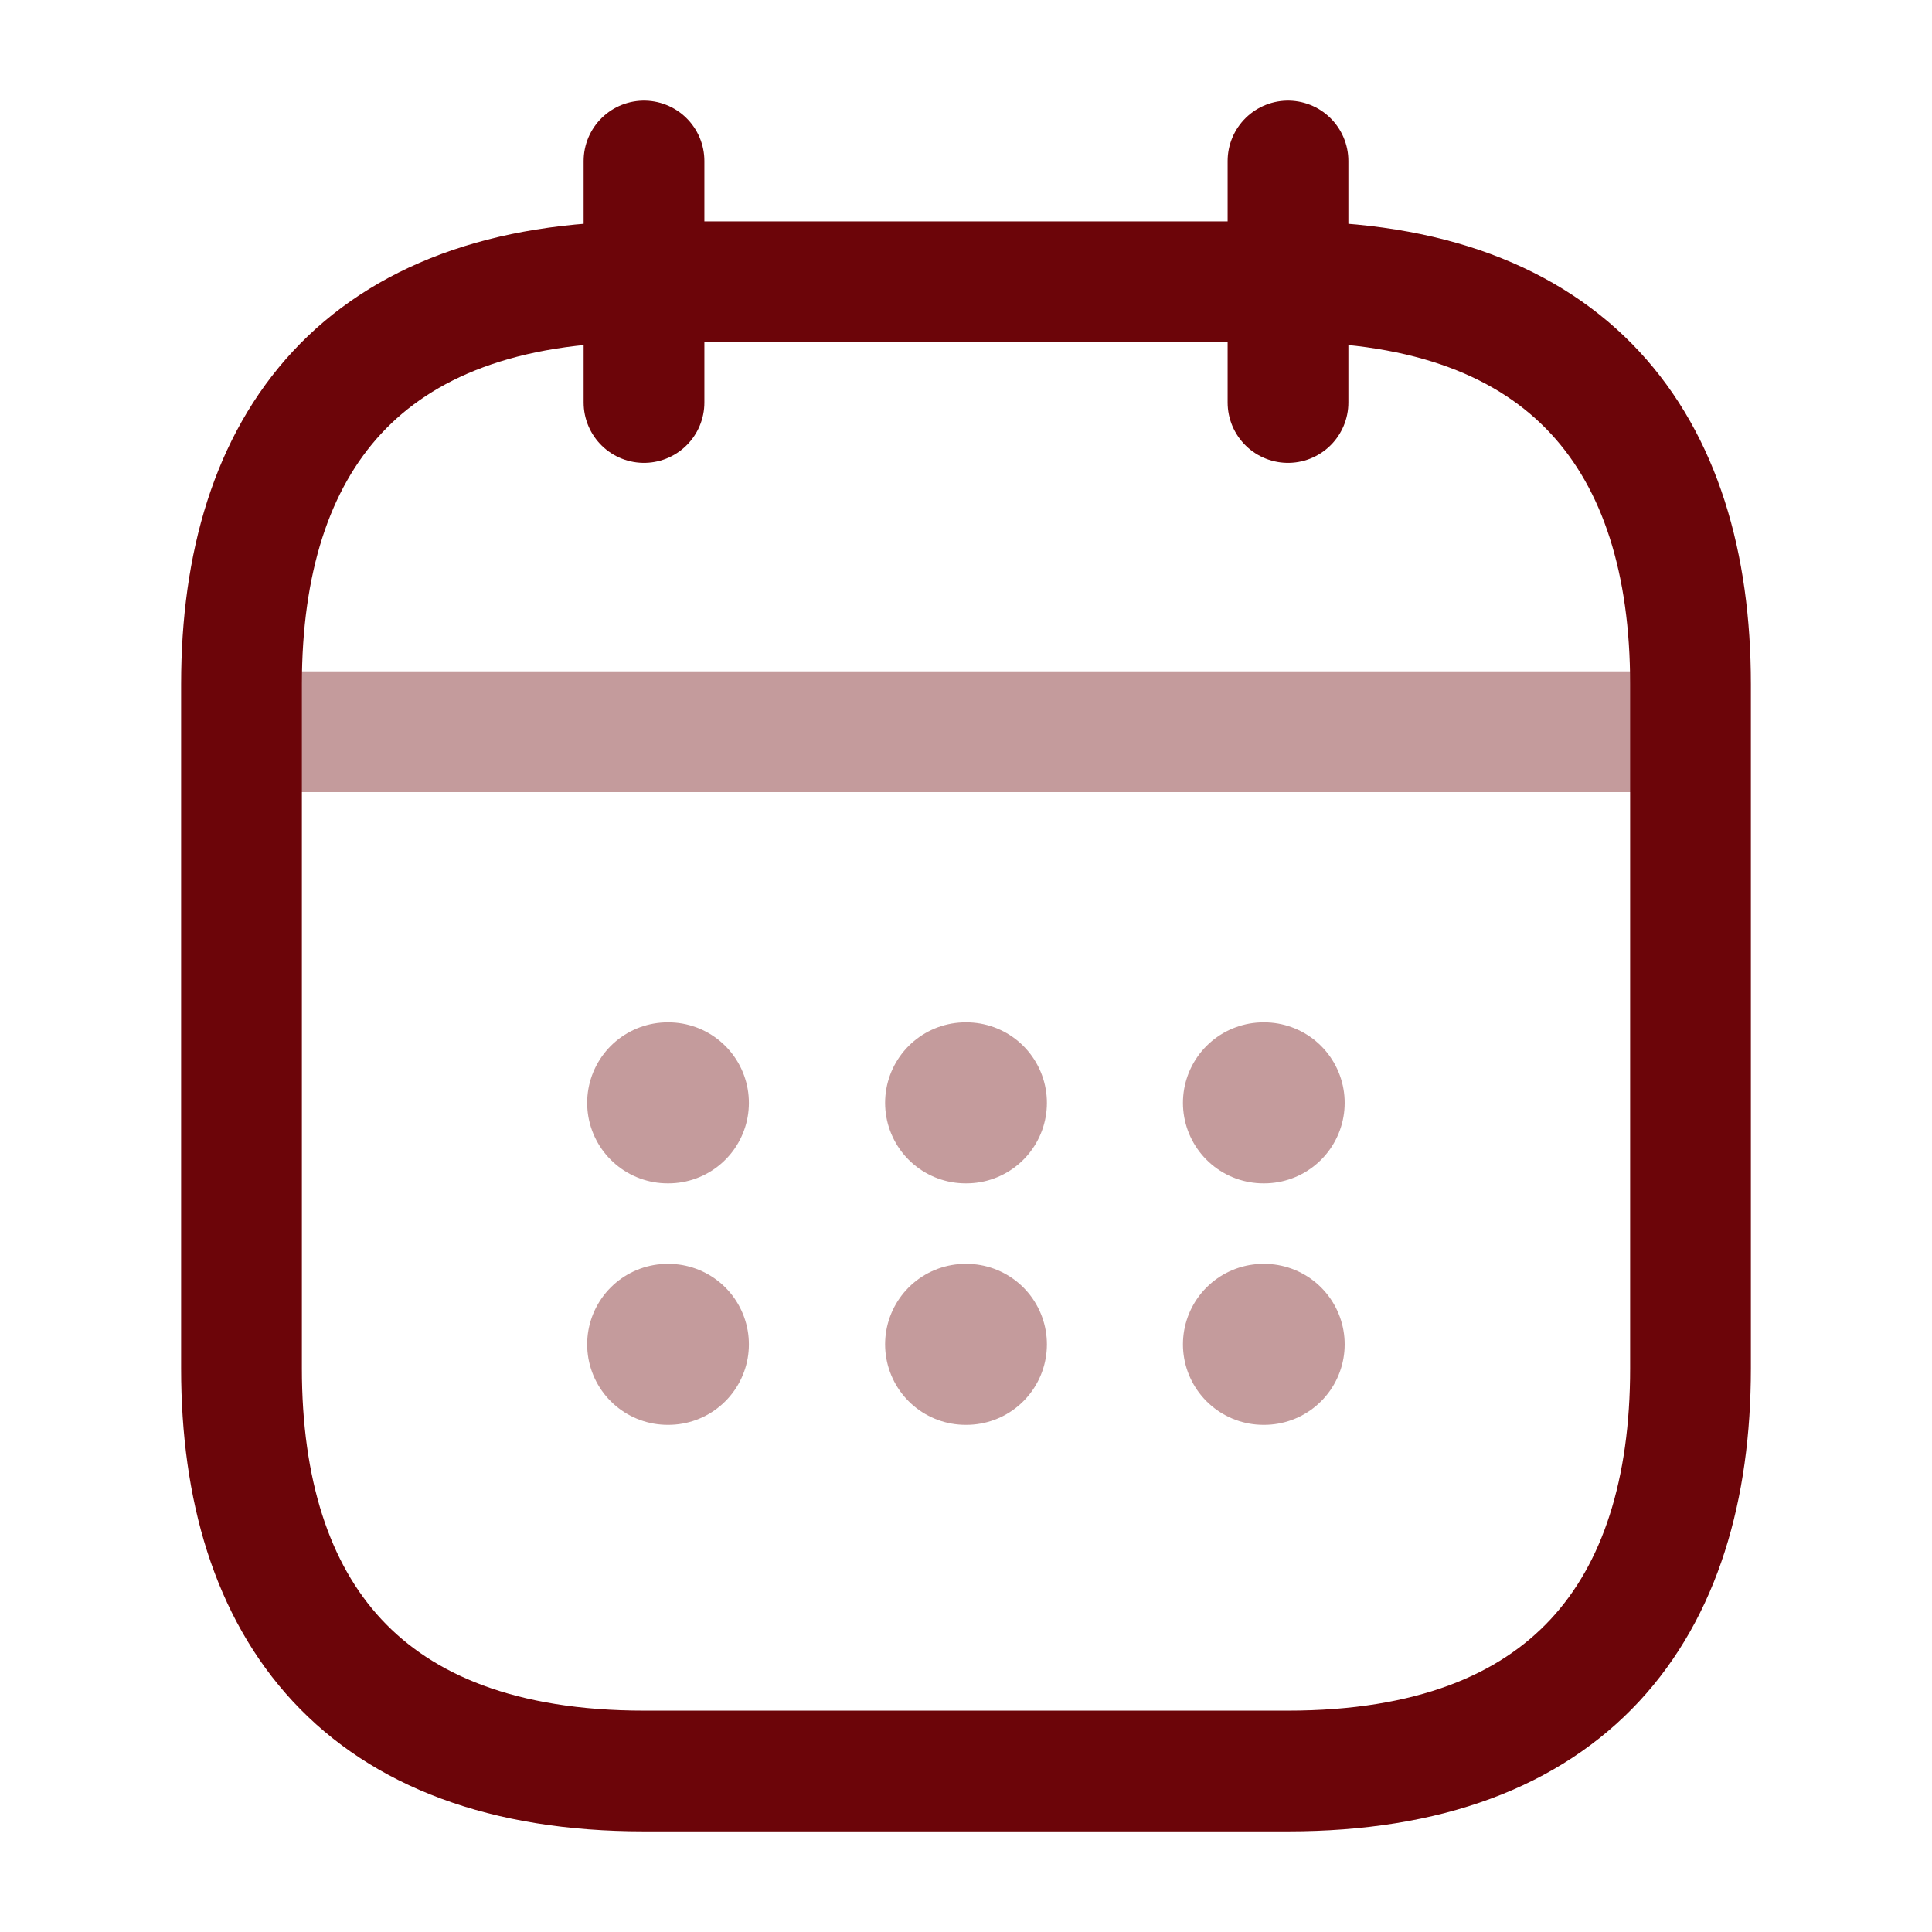
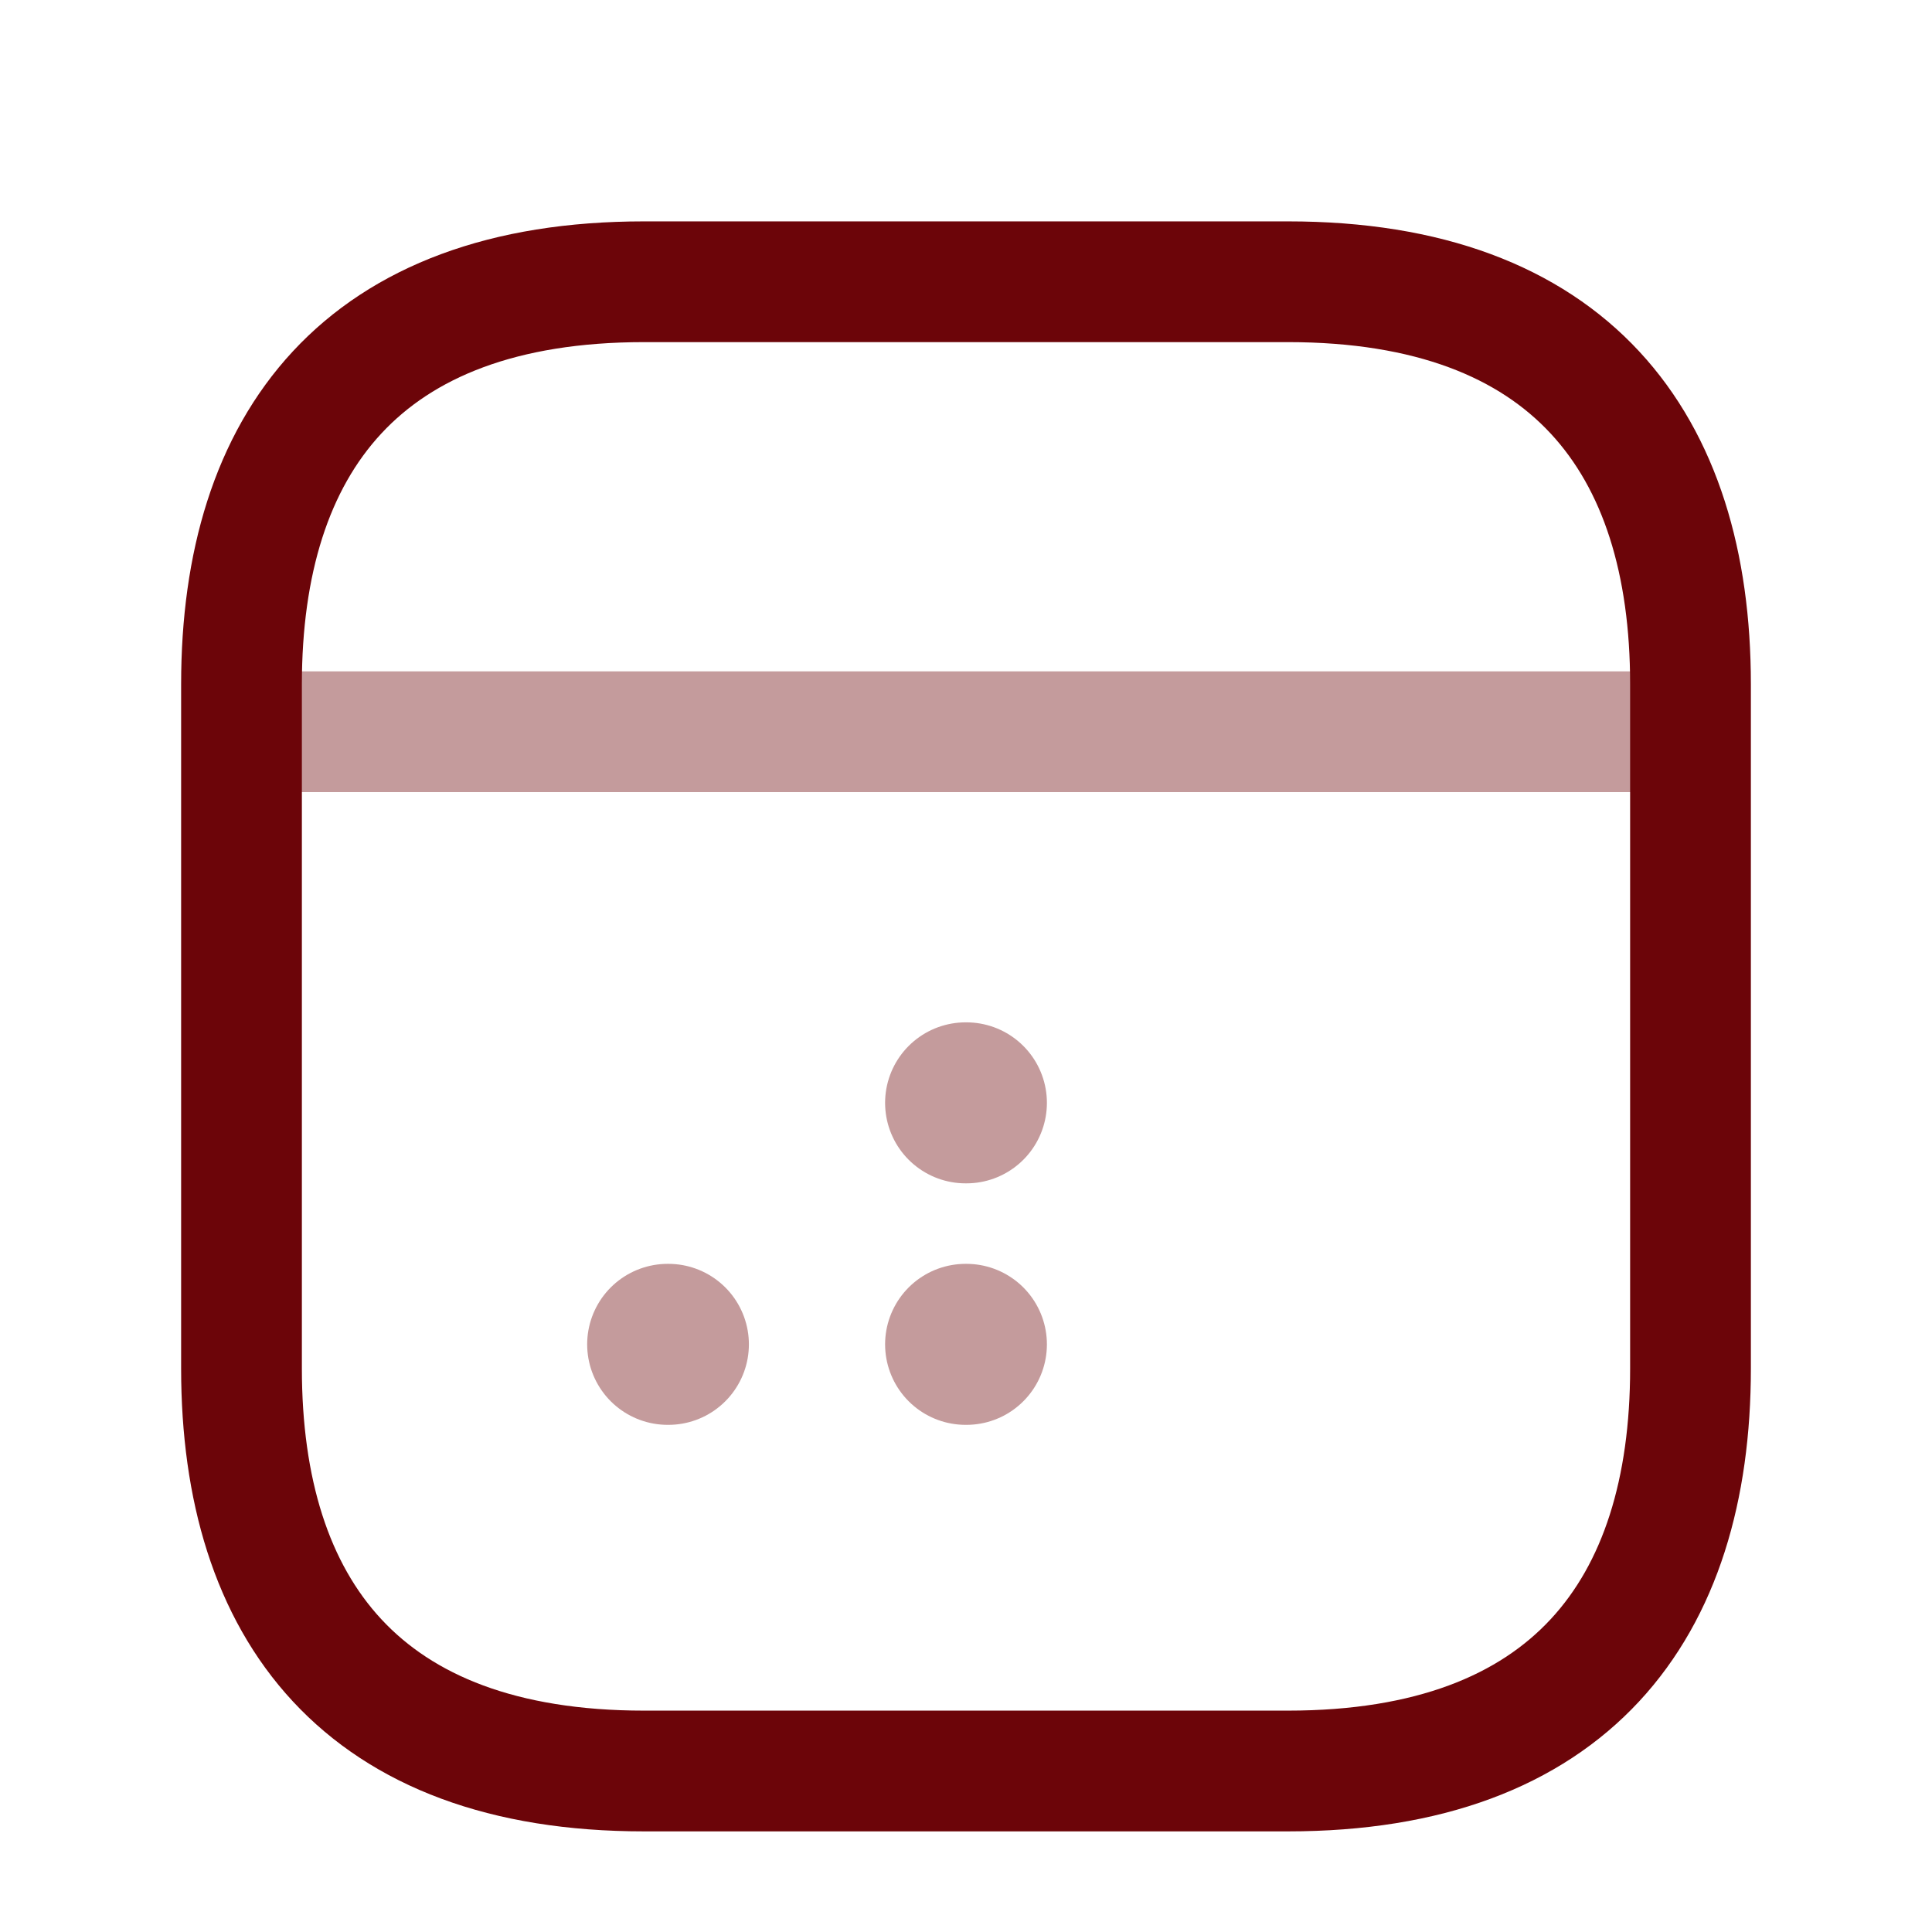
<svg xmlns="http://www.w3.org/2000/svg" width="24" height="24" viewBox="0 0 24 24" fill="none">
-   <path d="M8 2V5" stroke="#6C0509" stroke-width="1.5" stroke-miterlimit="10" stroke-linecap="round" stroke-linejoin="round" />
-   <path d="M16 2V5" stroke="#6C0509" stroke-width="1.5" stroke-miterlimit="10" stroke-linecap="round" stroke-linejoin="round" />
  <path opacity="0.4" d="M3.5 9.09H20.5" stroke="#6C0509" stroke-width="1.5" stroke-miterlimit="10" stroke-linecap="round" stroke-linejoin="round" />
  <path d="M21 8.5V17C21 20 19.5 22 16 22H8C4.5 22 3 20 3 17V8.5C3 5.5 4.5 3.5 8 3.5H16C19.5 3.5 21 5.5 21 8.5Z" stroke="#6C0509" stroke-width="1.5" stroke-miterlimit="10" stroke-linecap="round" stroke-linejoin="round" />
-   <path opacity="0.4" d="M15.695 13.7H15.704" stroke="#6C0509" stroke-width="2" stroke-linecap="round" stroke-linejoin="round" />
-   <path opacity="0.4" d="M15.695 16.7H15.704" stroke="#6C0509" stroke-width="2" stroke-linecap="round" stroke-linejoin="round" />
  <path opacity="0.4" d="M11.995 13.7H12.005" stroke="#6C0509" stroke-width="2" stroke-linecap="round" stroke-linejoin="round" />
  <path opacity="0.4" d="M11.995 16.7H12.005" stroke="#6C0509" stroke-width="2" stroke-linecap="round" stroke-linejoin="round" />
-   <path opacity="0.4" d="M8.294 13.7H8.303" stroke="#6C0509" stroke-width="2" stroke-linecap="round" stroke-linejoin="round" />
  <path opacity="0.4" d="M8.294 16.7H8.303" stroke="#6C0509" stroke-width="2" stroke-linecap="round" stroke-linejoin="round" />
</svg>